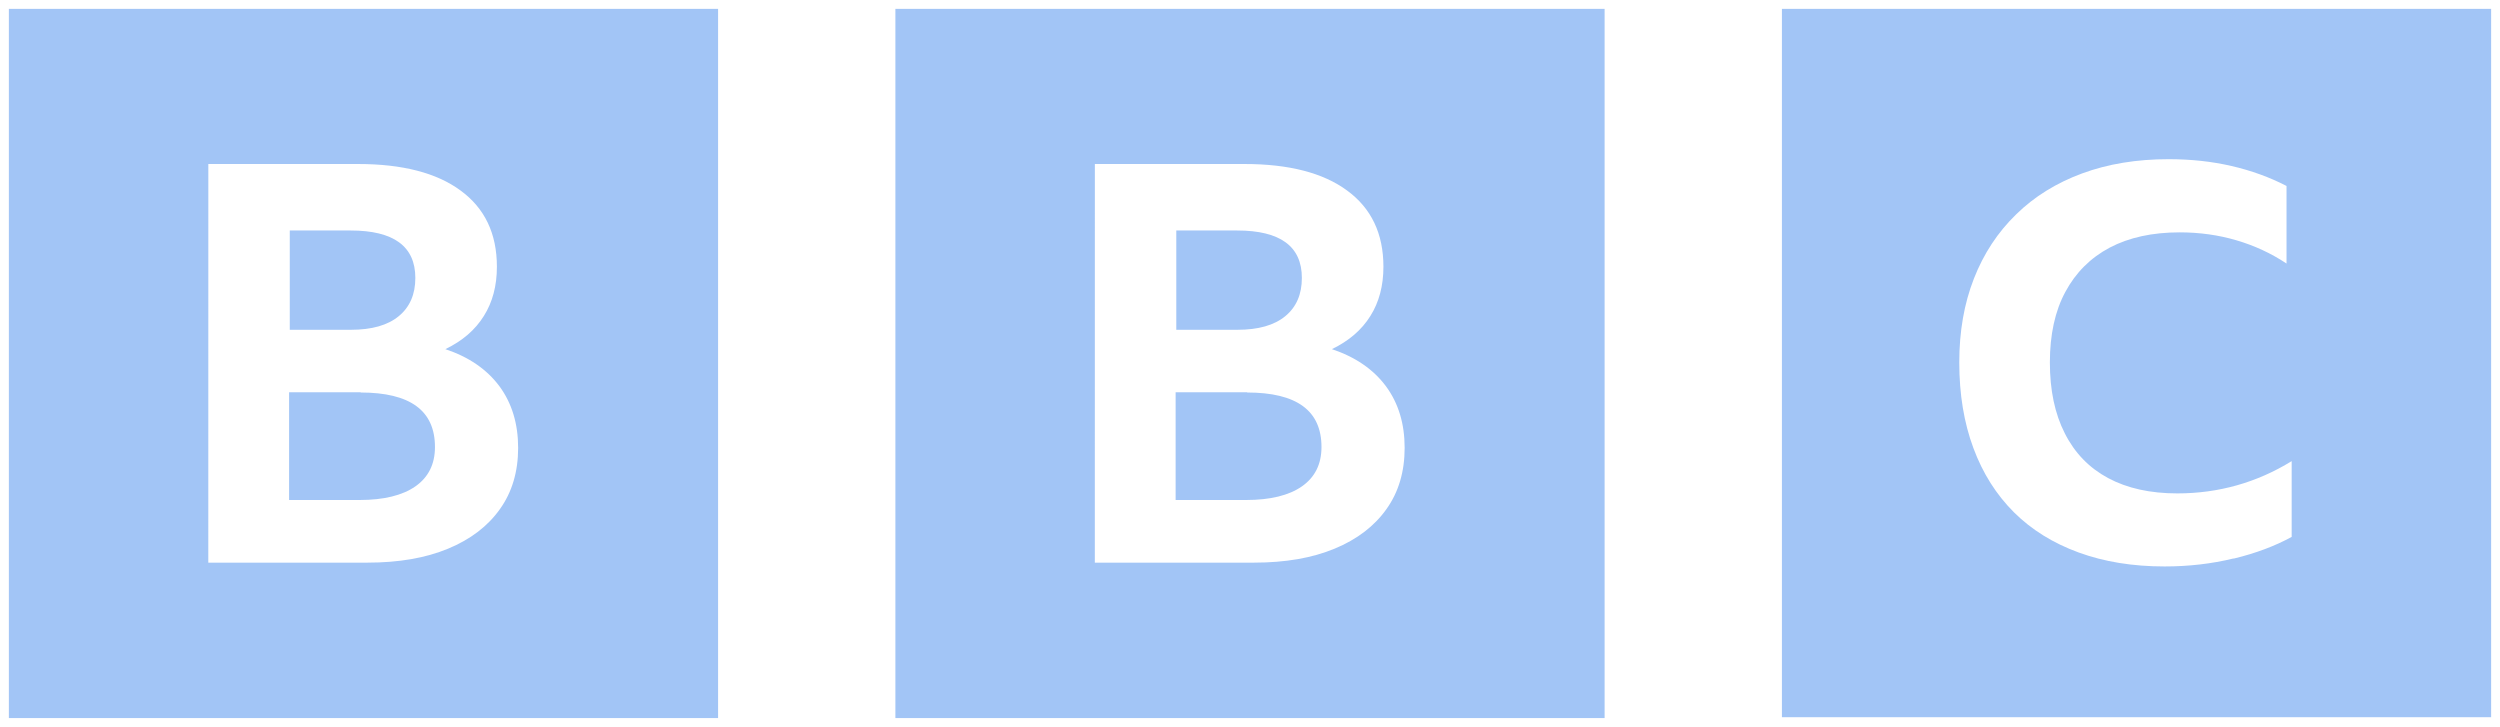
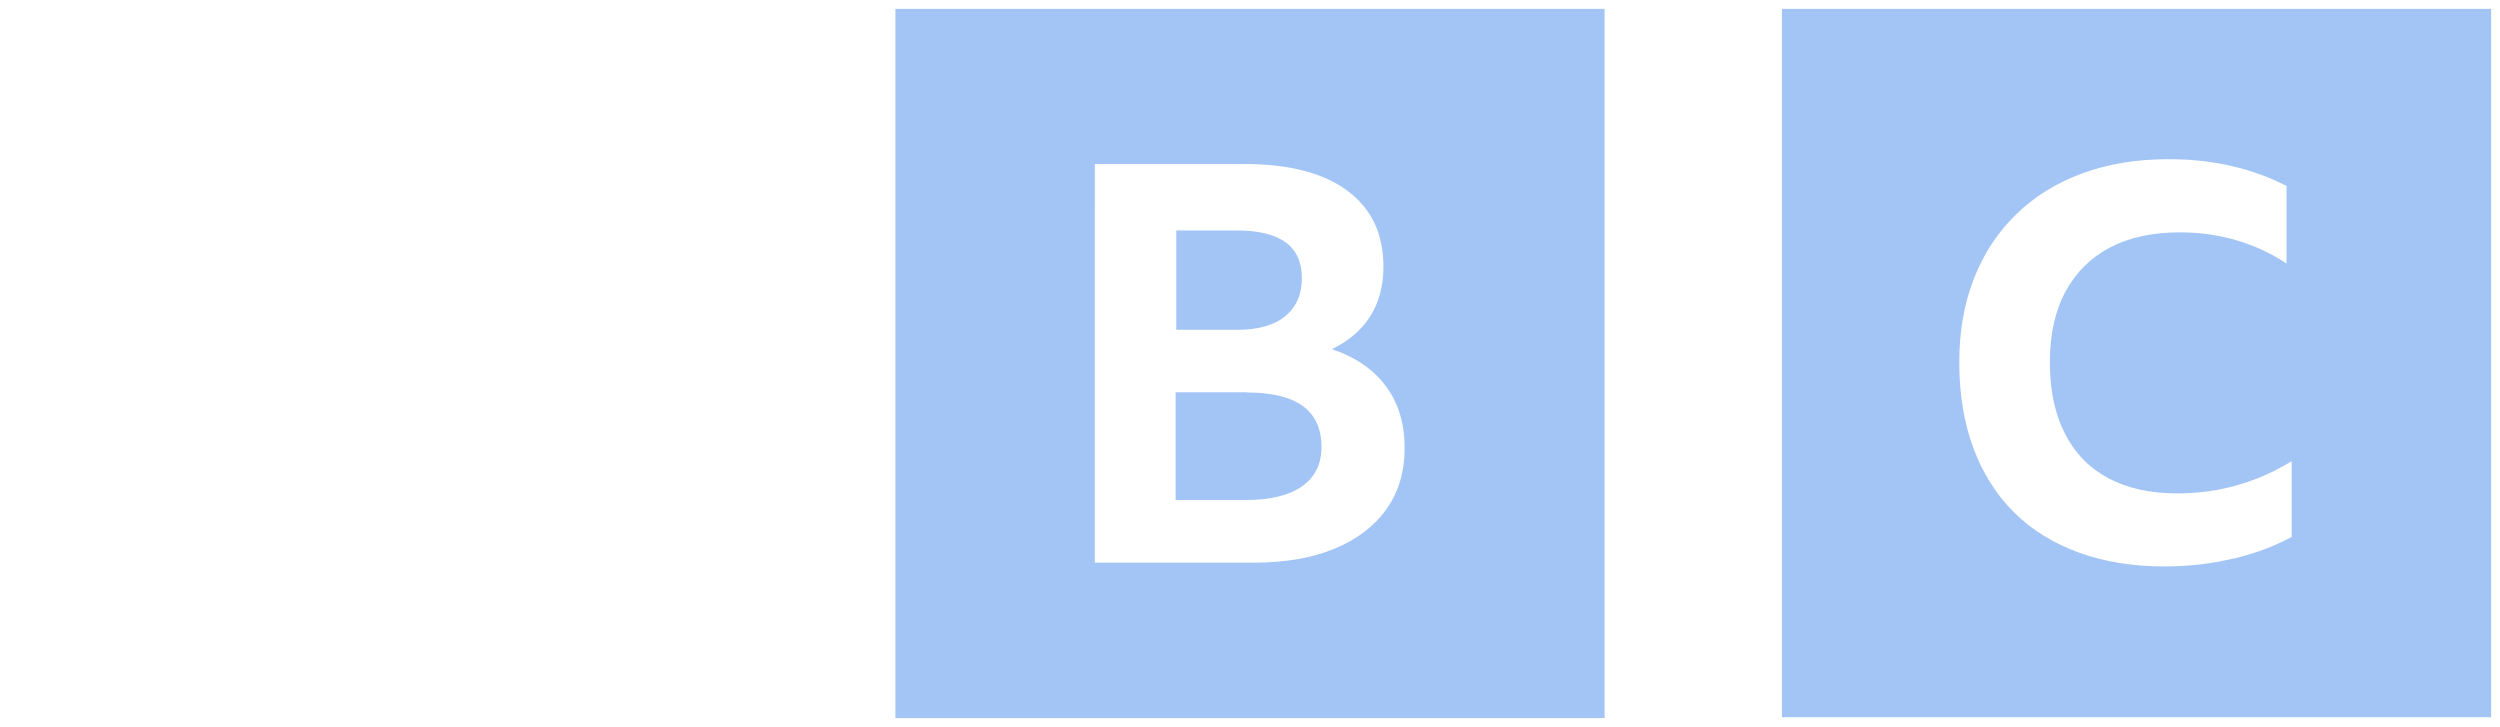
<svg xmlns="http://www.w3.org/2000/svg" width="141" height="41" viewBox="0 0 141 41" fill="none">
  <g clip-path="url(#clip0_1_388)">
-     <path d="M11.75 9.25H20.2C22.688 9.25 24.625 9.748 25.975 10.745C27.34 11.742 28.025 13.172 28.025 15.045C28.025 16.115 27.78 17.043 27.29 17.82C26.8 18.608 26.078 19.23 25.117 19.692C26.442 20.133 27.457 20.83 28.168 21.785C28.872 22.74 29.223 23.9 29.223 25.26C29.223 26.602 28.88 27.758 28.198 28.71C27.515 29.675 26.54 30.42 25.273 30.945C24.008 31.47 22.497 31.733 20.723 31.733H11.748L11.75 9.25ZM0.5 40.5H40.5V0.5H0.5V40.5ZM19.775 13C22.203 13 23.425 13.893 23.425 15.675C23.425 16.598 23.115 17.317 22.492 17.83C21.87 18.345 20.968 18.6 19.793 18.6H16.343V13H19.775ZM20.355 22.125H16.305V28.2H20.28C21.645 28.2 22.698 27.942 23.43 27.43C24.165 26.915 24.532 26.177 24.532 25.212C24.532 23.157 23.135 22.137 20.332 22.137L20.355 22.125Z" fill="#A2C5F6" />
    <path d="M61.75 9.25H70.2C72.688 9.25 74.625 9.748 75.975 10.745C77.34 11.742 78.025 13.172 78.025 15.045C78.025 16.115 77.78 17.043 77.29 17.82C76.8 18.608 76.075 19.23 75.118 19.692C76.442 20.133 77.457 20.83 78.168 21.785C78.873 22.74 79.222 23.9 79.222 25.26C79.222 26.602 78.88 27.758 78.198 28.71C77.515 29.675 76.54 30.42 75.272 30.945C74.007 31.47 72.498 31.733 70.722 31.733H61.748L61.75 9.25ZM50.5 40.5H90.5V0.5H50.5V40.5ZM69.775 13C72.203 13 73.425 13.893 73.425 15.675C73.425 16.598 73.115 17.317 72.493 17.83C71.87 18.345 70.968 18.6 69.793 18.6H66.343V13H69.775ZM70.355 22.125H66.305V28.2H70.28C71.645 28.2 72.698 27.942 73.43 27.43C74.165 26.915 74.532 26.177 74.532 25.212C74.532 23.157 73.135 22.137 70.332 22.137L70.355 22.125Z" fill="#A2C5F6" />
    <path d="M126 31.5C127.228 31.203 128.308 30.795 129.25 30.282V26.008C127.282 27.22 125.125 27.828 122.8 27.828C121.275 27.828 119.975 27.54 118.9 26.965C117.83 26.39 117.015 25.552 116.455 24.44C115.893 23.34 115.613 22.008 115.613 20.44C115.613 18.878 115.903 17.54 116.485 16.465C117.068 15.375 117.903 14.543 118.985 13.967C120.075 13.393 121.392 13.105 122.935 13.105C124.057 13.105 125.128 13.255 126.135 13.553C127.15 13.85 128.093 14.287 128.96 14.863V10.488C128.008 9.995 126.975 9.62 125.86 9.363C124.748 9.105 123.567 8.978 122.31 8.978C120.51 8.978 118.885 9.245 117.435 9.78C115.985 10.315 114.735 11.085 113.71 12.092C112.672 13.1 111.877 14.307 111.327 15.717C110.777 17.125 110.503 18.692 110.503 20.442C110.503 22.233 110.768 23.843 111.298 25.267C111.828 26.698 112.587 27.892 113.585 28.892C114.58 29.88 115.798 30.635 117.235 31.16C118.675 31.685 120.285 31.948 122.085 31.948C123.44 31.948 124.735 31.798 125.96 31.5H126ZM140.5 40.45H100.5V0.45H140.5V40.45Z" fill="#A2C5F6" />
  </g>
  <defs>
    <clipPath id="clip0_1_388">
      <rect width="140" height="40" fill="white" transform="translate(0.5 0.5)" />
    </clipPath>
  </defs>
</svg>